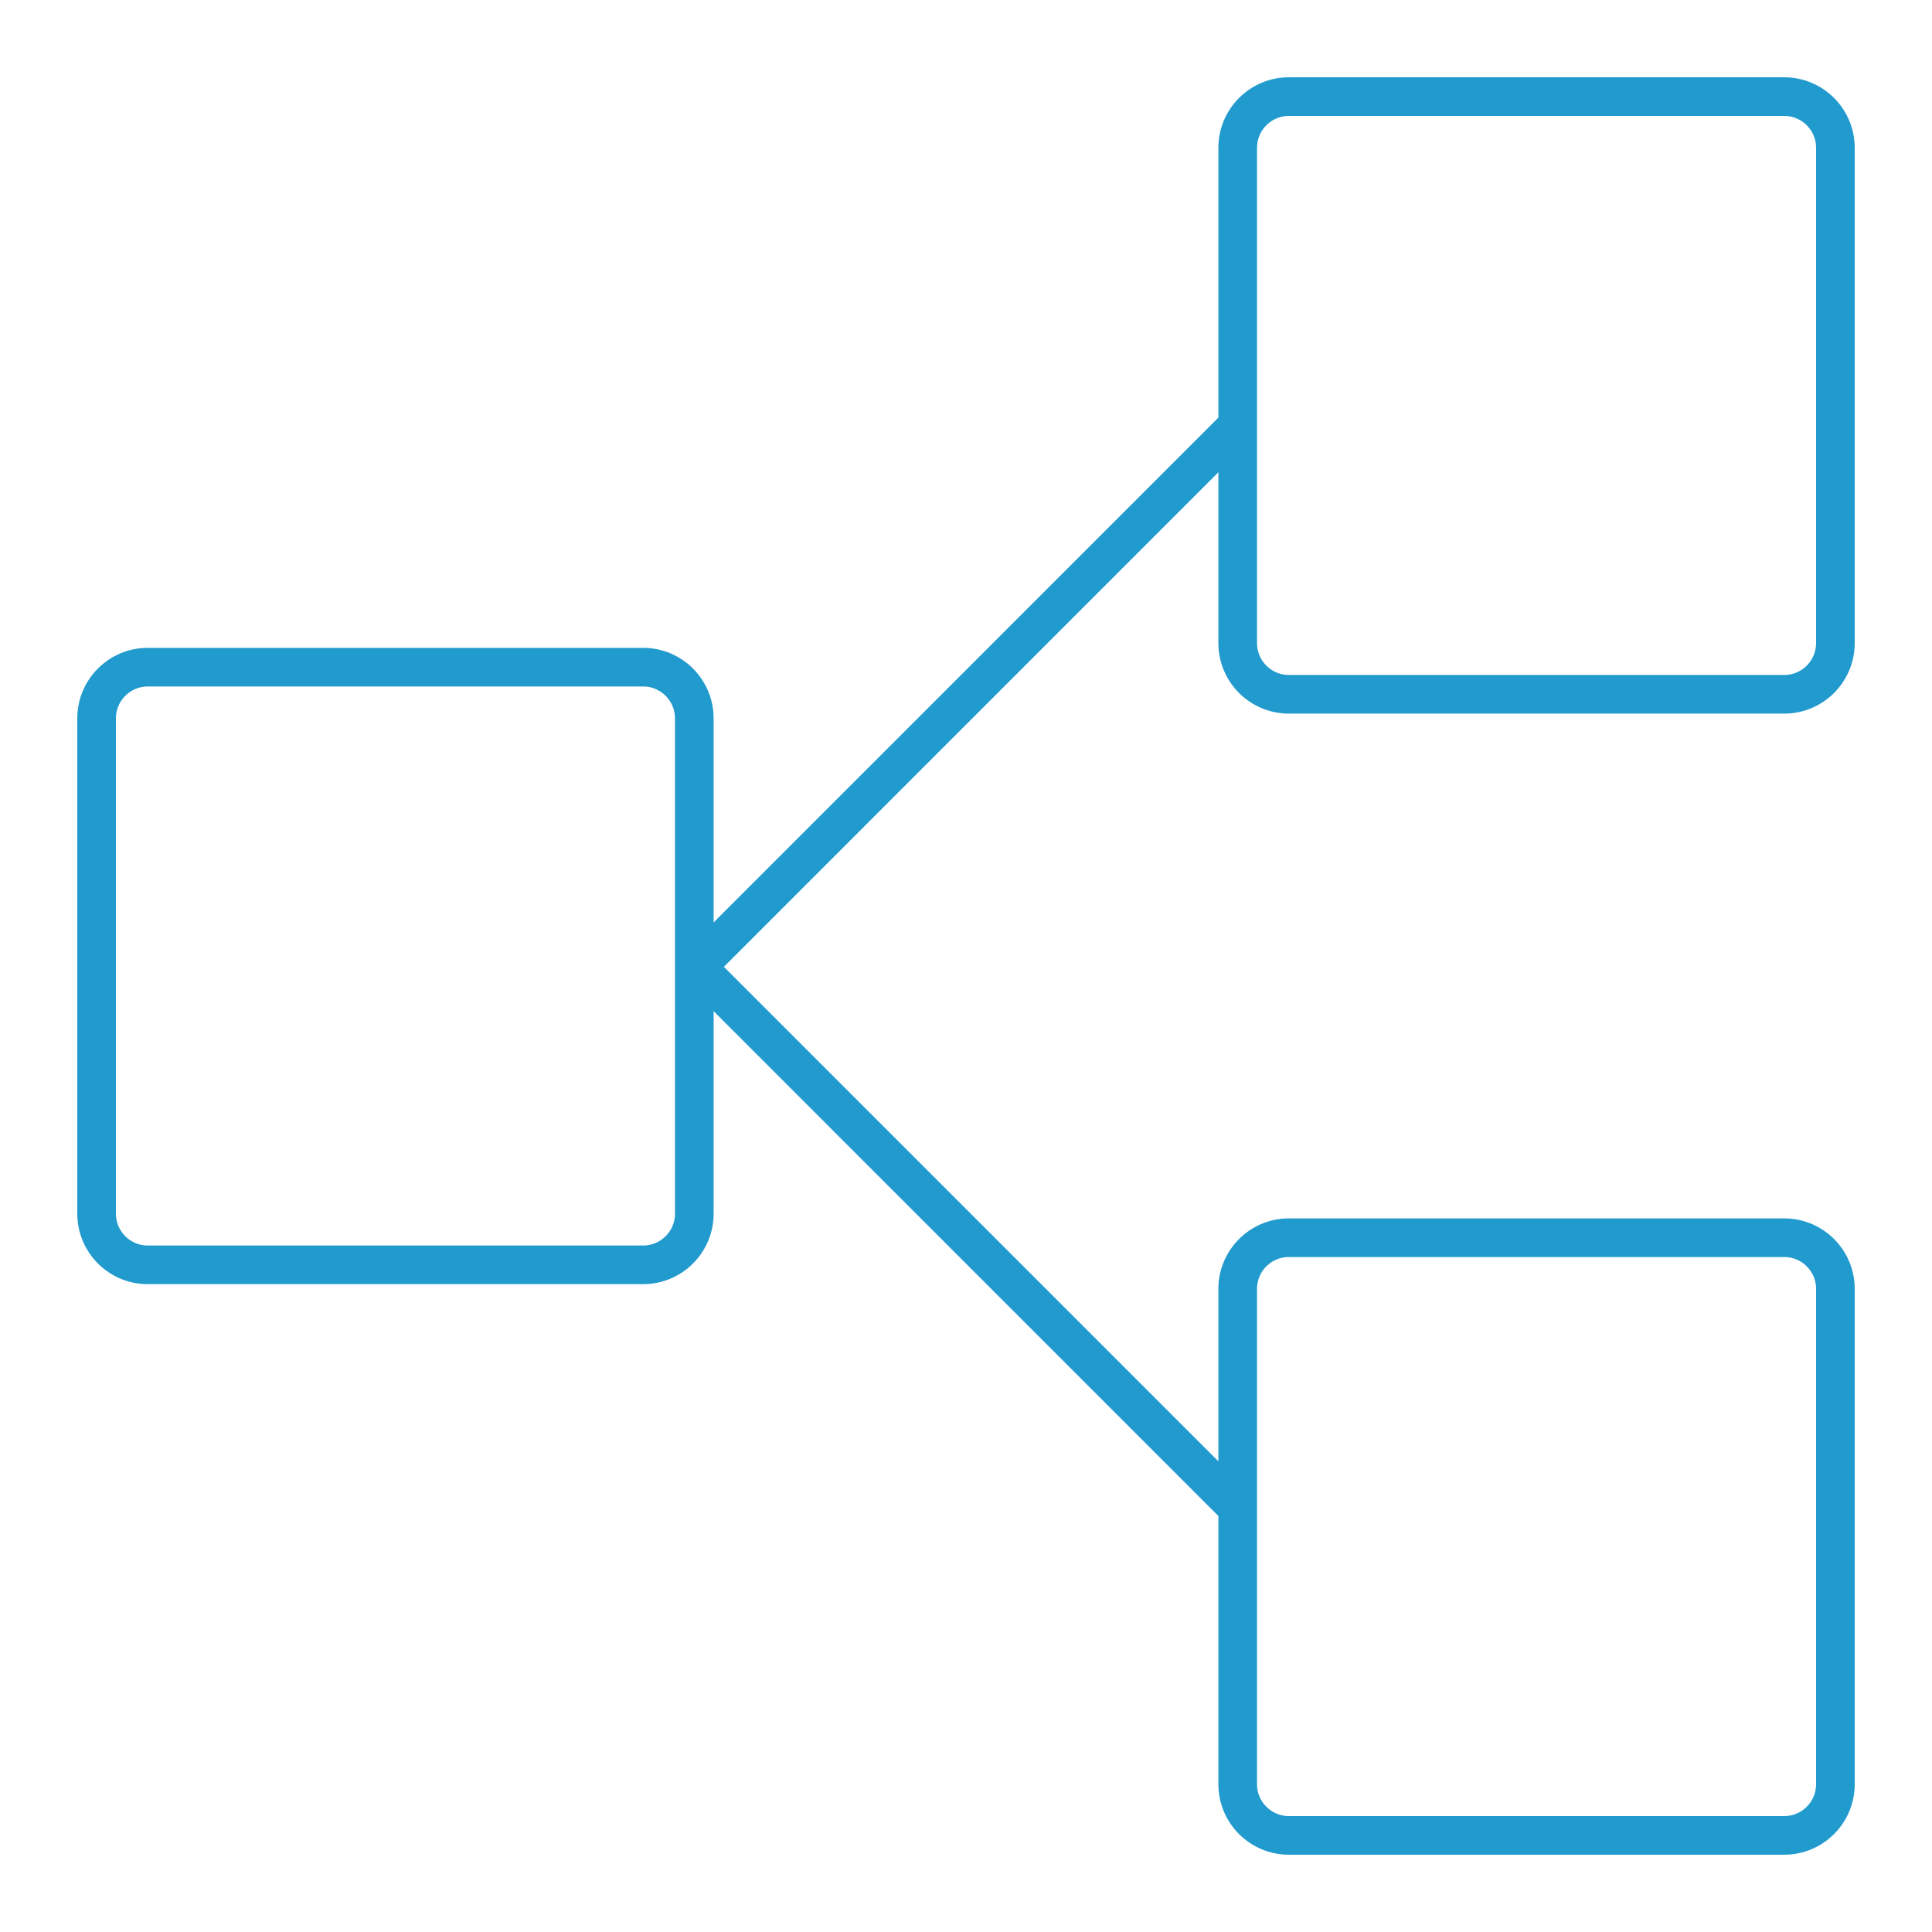
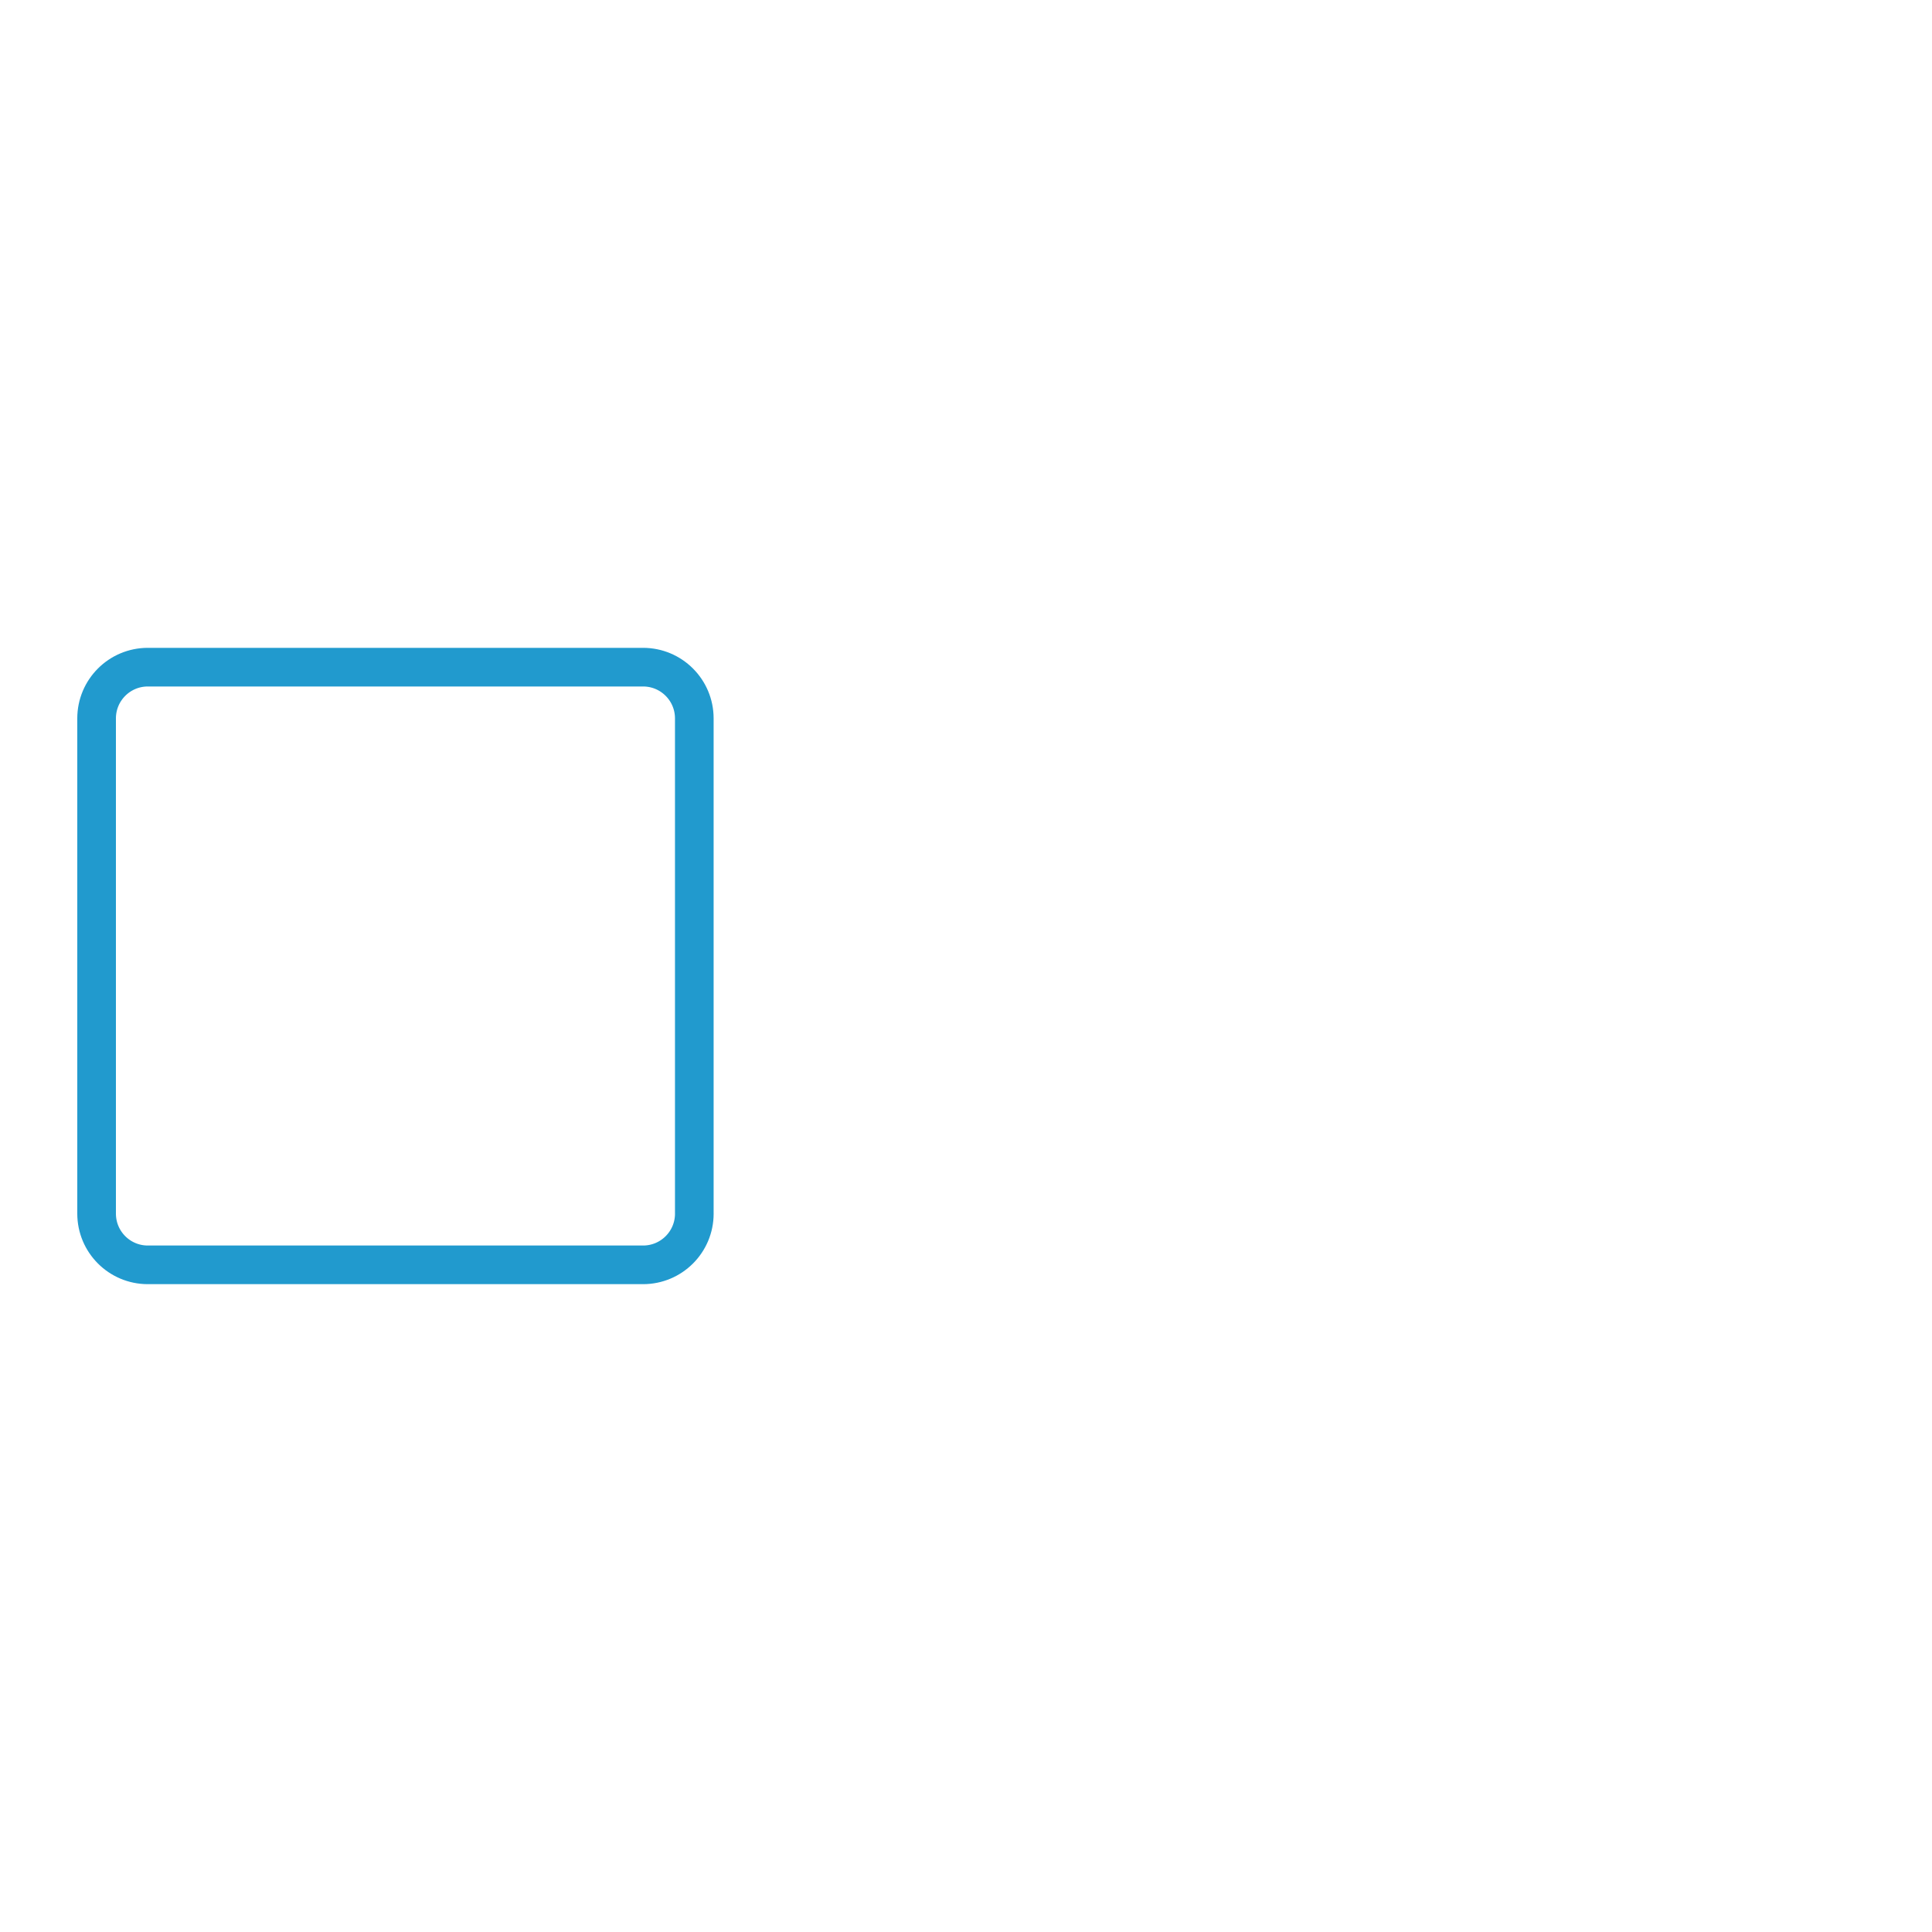
<svg xmlns="http://www.w3.org/2000/svg" version="1.1" id="Calque_1" x="0px" y="0px" width="100px" height="100px" viewBox="0 0 100 100" enable-background="new 0 0 100 100" xml:space="preserve">
  <g>
    <path fill="none" stroke="#219ACE" stroke-width="2" stroke-linecap="round" stroke-linejoin="round" stroke-miterlimit="3" d="   M35.938,62.816c0,1.466-1.187,2.652-2.652,2.652H7.652C6.187,65.469,5,64.282,5,62.816V37.184c0-1.466,1.187-2.652,2.652-2.652   h25.633c1.465,0,2.652,1.187,2.652,2.652V62.816z" />
    <g>
-       <path fill="none" stroke="#219ACE" stroke-width="2" stroke-linecap="round" stroke-linejoin="round" stroke-miterlimit="3" d="    M95,33.285c0,1.466-1.187,2.652-2.652,2.652H66.715c-1.465,0-2.652-1.187-2.652-2.652V7.652C64.063,6.187,65.25,5,66.715,5h25.633    C93.813,5,95,6.187,95,7.652V33.285z" />
-       <path fill="none" stroke="#219ACE" stroke-width="2" stroke-linecap="round" stroke-linejoin="round" stroke-miterlimit="3" d="    M95,92.348C95,93.814,93.813,95,92.348,95H66.715c-1.465,0-2.652-1.186-2.652-2.652V66.715c0-1.467,1.187-2.652,2.652-2.652    h25.633c1.465,0,2.652,1.186,2.652,2.652V92.348z" />
-     </g>
-     <polyline fill="none" stroke="#219ACE" stroke-width="2" stroke-linecap="round" stroke-linejoin="round" stroke-miterlimit="3" points="   63.735,77.725 36.054,50.042 63.735,22.358  " />
+       </g>
  </g>
</svg>